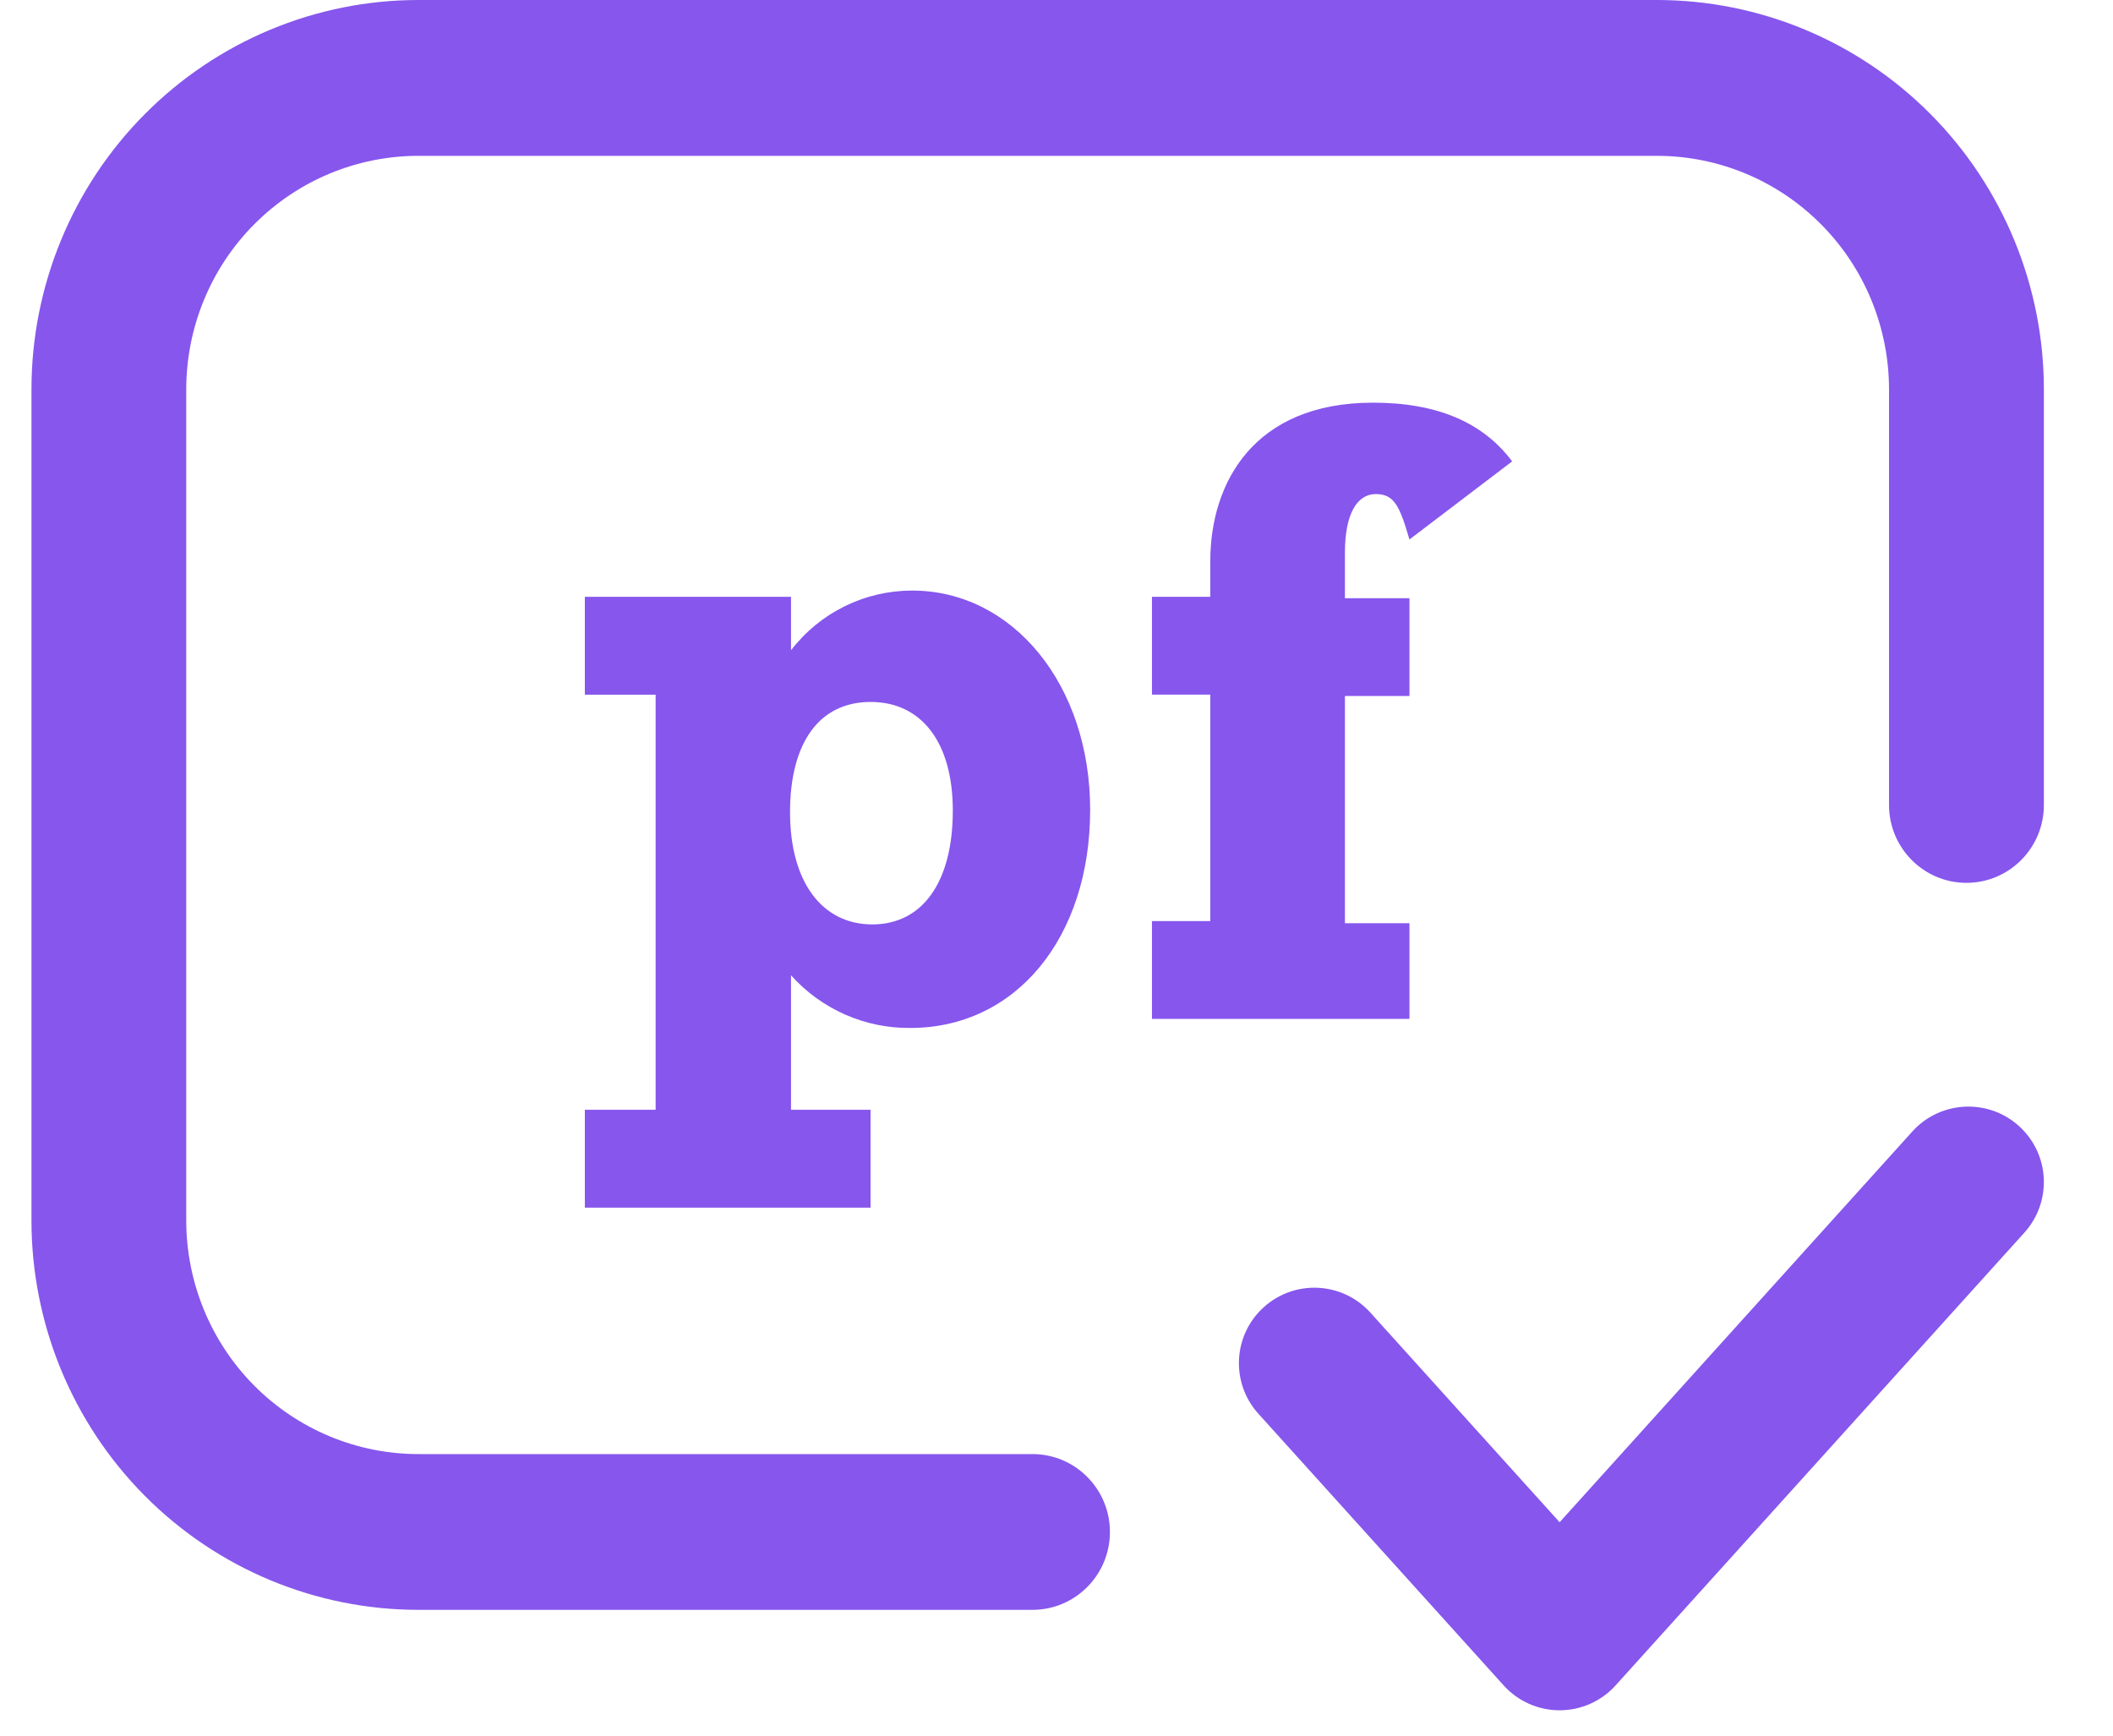
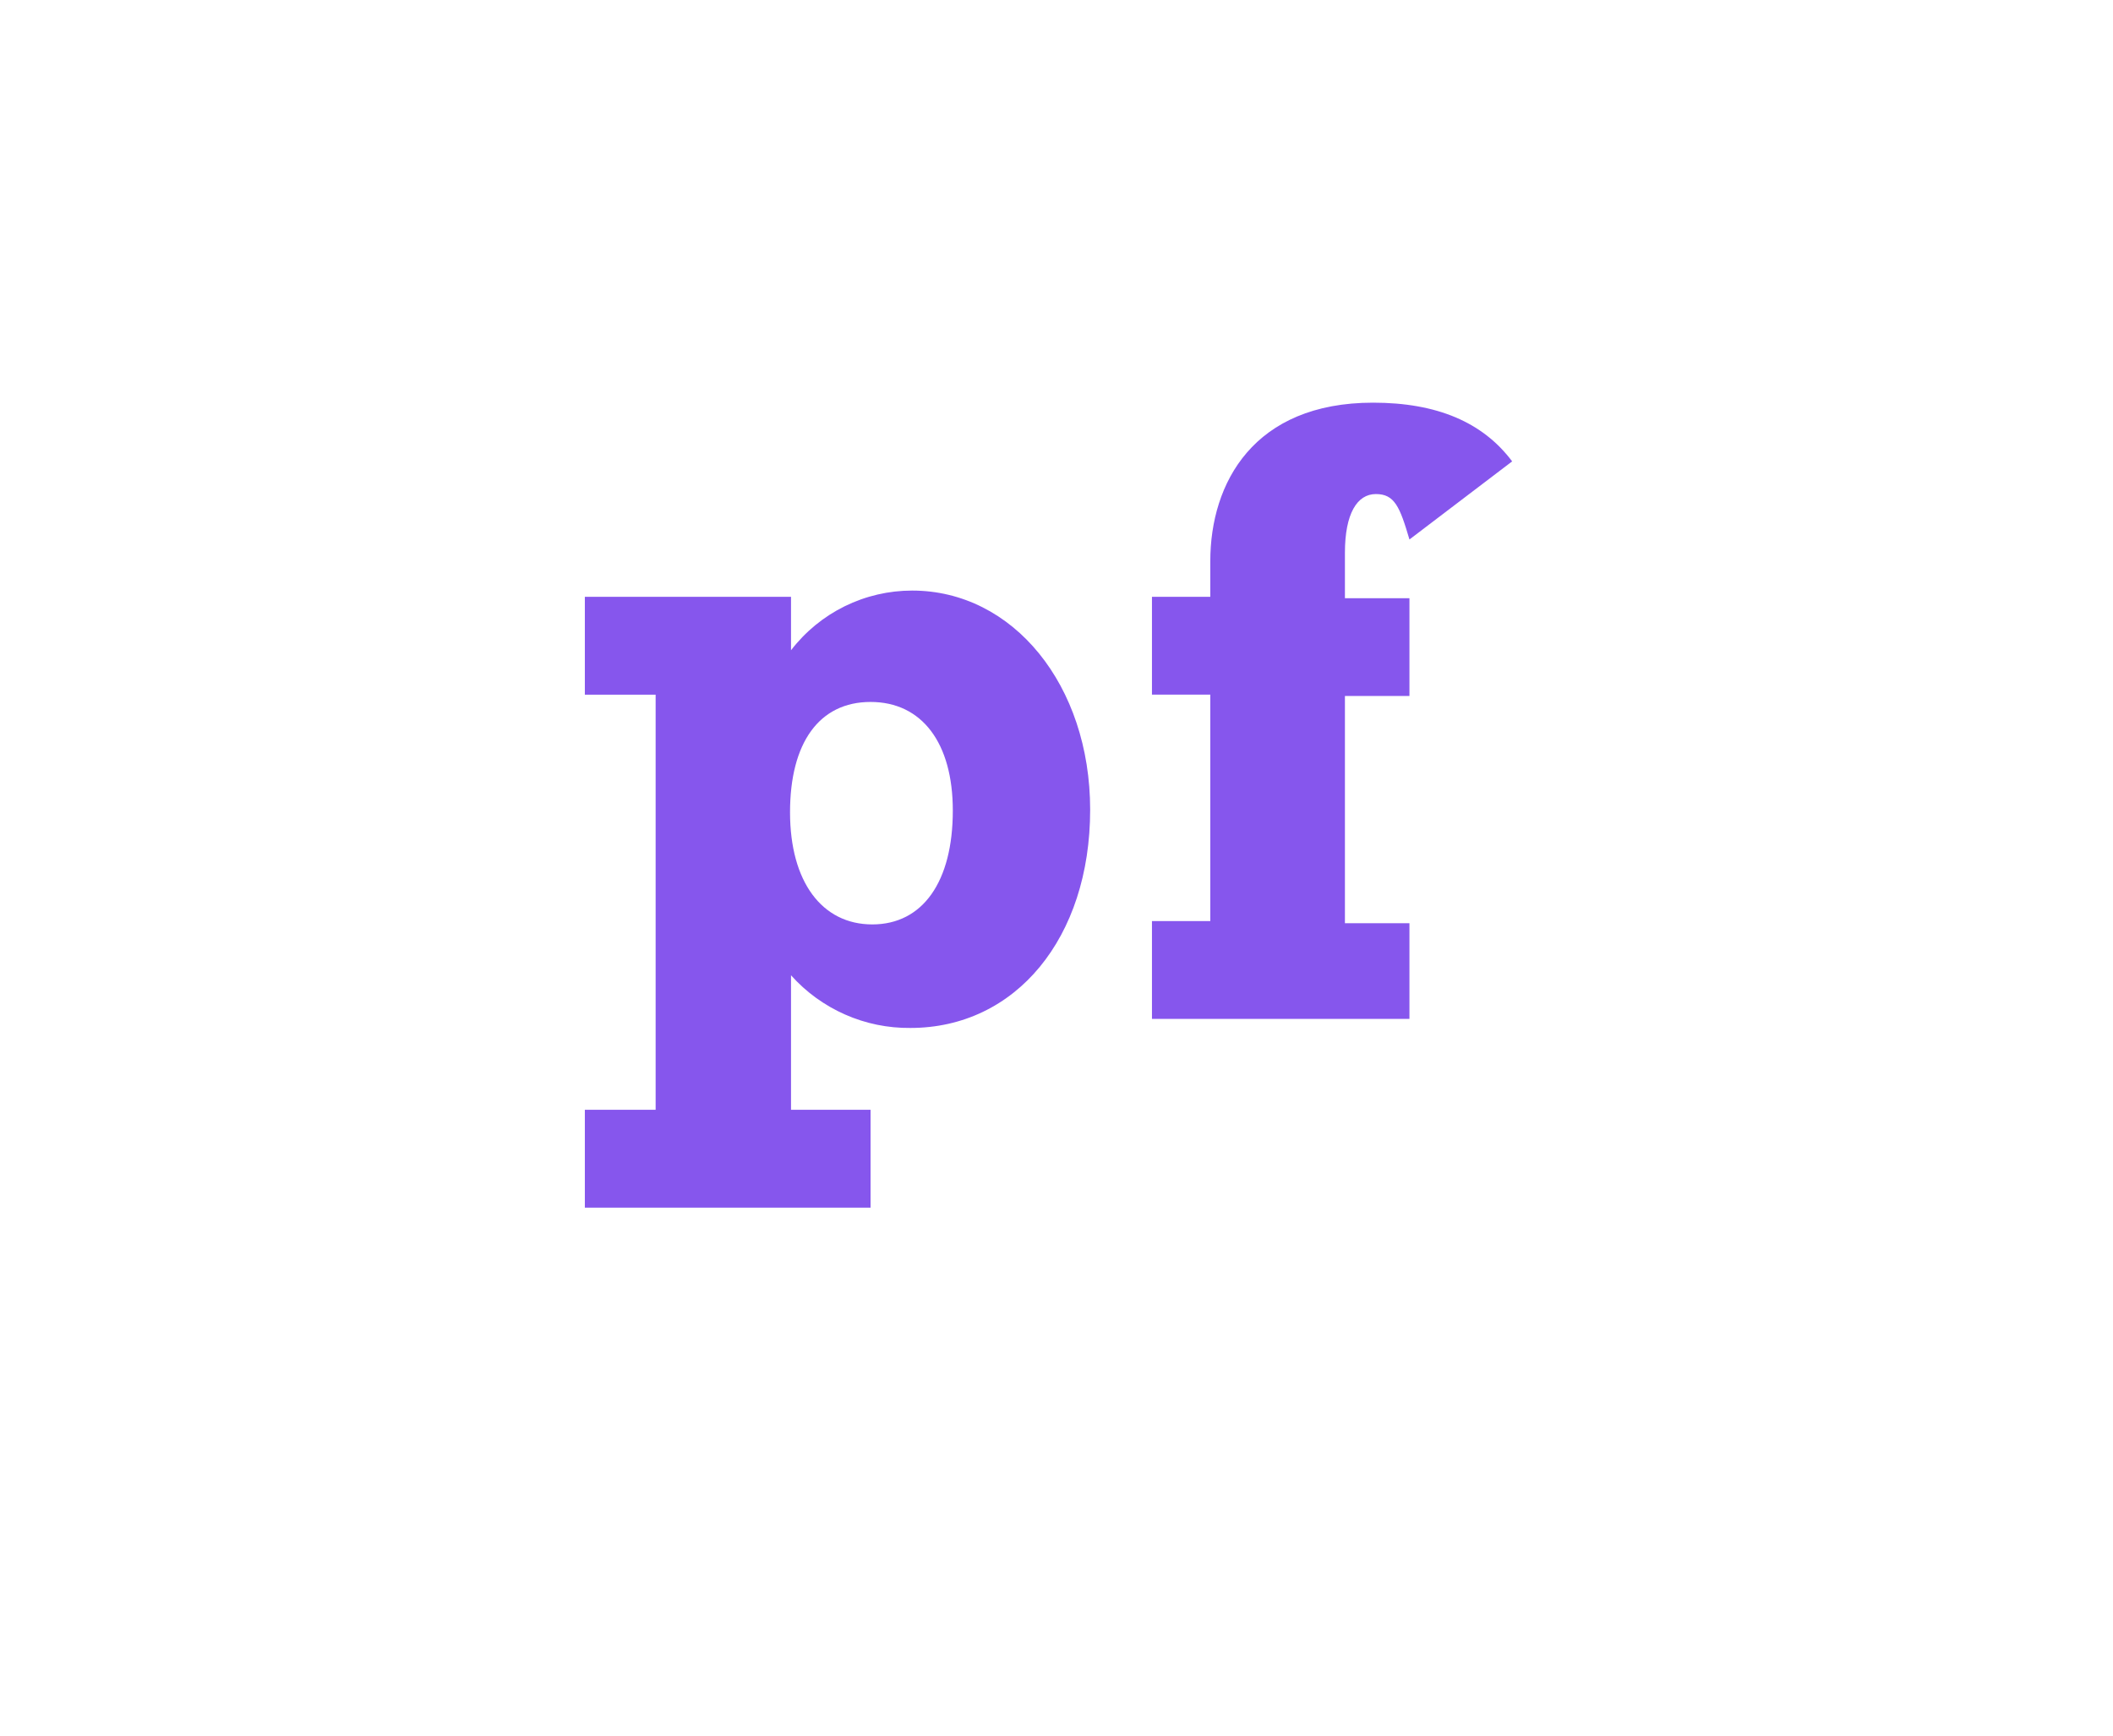
<svg xmlns="http://www.w3.org/2000/svg" viewBox="0 0 28 23" fill="none">
  <g>
-     <path fill-rule="evenodd" clip-rule="evenodd" d="M5.545 2.065C4.729 2.065 3.947 2.391 3.369 2.972C2.792 3.552 2.468 4.34 2.468 5.161V16.172C2.468 16.993 2.792 17.781 3.369 18.362C3.947 18.943 4.729 19.269 5.545 19.269H13.682C14.248 19.269 14.708 19.731 14.708 20.301C14.708 20.871 14.248 21.333 13.682 21.333H5.545C4.185 21.333 2.881 20.79 1.919 19.822C0.957 18.854 0.417 17.541 0.417 16.172V5.161C0.417 3.792 0.957 2.48 1.919 1.512C2.881 0.544 4.185 0 5.545 0H21.956C23.316 0 24.62 0.544 25.582 1.512C26.543 2.48 27.084 3.792 27.084 5.161V10.667C27.084 11.237 26.625 11.699 26.058 11.699C25.492 11.699 25.032 11.237 25.032 10.667V5.161C25.032 4.34 24.708 3.552 24.131 2.972C23.554 2.391 22.771 2.065 21.956 2.065H5.545Z" fill="#8656ed" />
-     <path fill-rule="evenodd" clip-rule="evenodd" d="M26.754 14.922C27.164 15.292 27.196 15.924 26.826 16.334L21.409 22.334C21.22 22.544 20.95 22.664 20.667 22.664C20.384 22.664 20.114 22.544 19.925 22.334L16.675 18.734C16.305 18.324 16.337 17.692 16.747 17.322C17.157 16.952 17.789 16.984 18.159 17.394L20.667 20.172L25.341 14.994C25.712 14.584 26.344 14.552 26.754 14.922Z" fill="#8656ed" />
    <path fill-rule="evenodd" clip-rule="evenodd" d="M15.265 13.502H18.677V12.234H17.822V9.223H18.677V7.927H17.822V7.325C17.822 6.806 17.984 6.547 18.232 6.547C18.479 6.547 18.549 6.713 18.677 7.149L20.038 6.114C19.649 5.595 19.041 5.336 18.195 5.336C16.613 5.336 16.038 6.399 16.038 7.437V7.909H15.265V9.205H16.038V12.206H15.265V13.502ZM10.469 10.764C10.469 9.844 10.855 9.302 11.536 9.302C12.216 9.302 12.626 9.844 12.626 10.741C12.626 11.685 12.227 12.25 11.559 12.25C10.892 12.25 10.469 11.685 10.469 10.764ZM7.75 16.003H11.536V14.706H10.482V12.924C10.681 13.147 10.926 13.324 11.198 13.444C11.471 13.565 11.766 13.625 12.064 13.622C13.459 13.622 14.446 12.429 14.446 10.73C14.446 9.079 13.425 7.826 12.087 7.826C11.777 7.826 11.472 7.897 11.193 8.034C10.915 8.171 10.672 8.37 10.482 8.617V7.909H7.75V9.206H8.688V14.706H7.75V16.003Z" fill="#8656ed" />
  </g>
</svg>